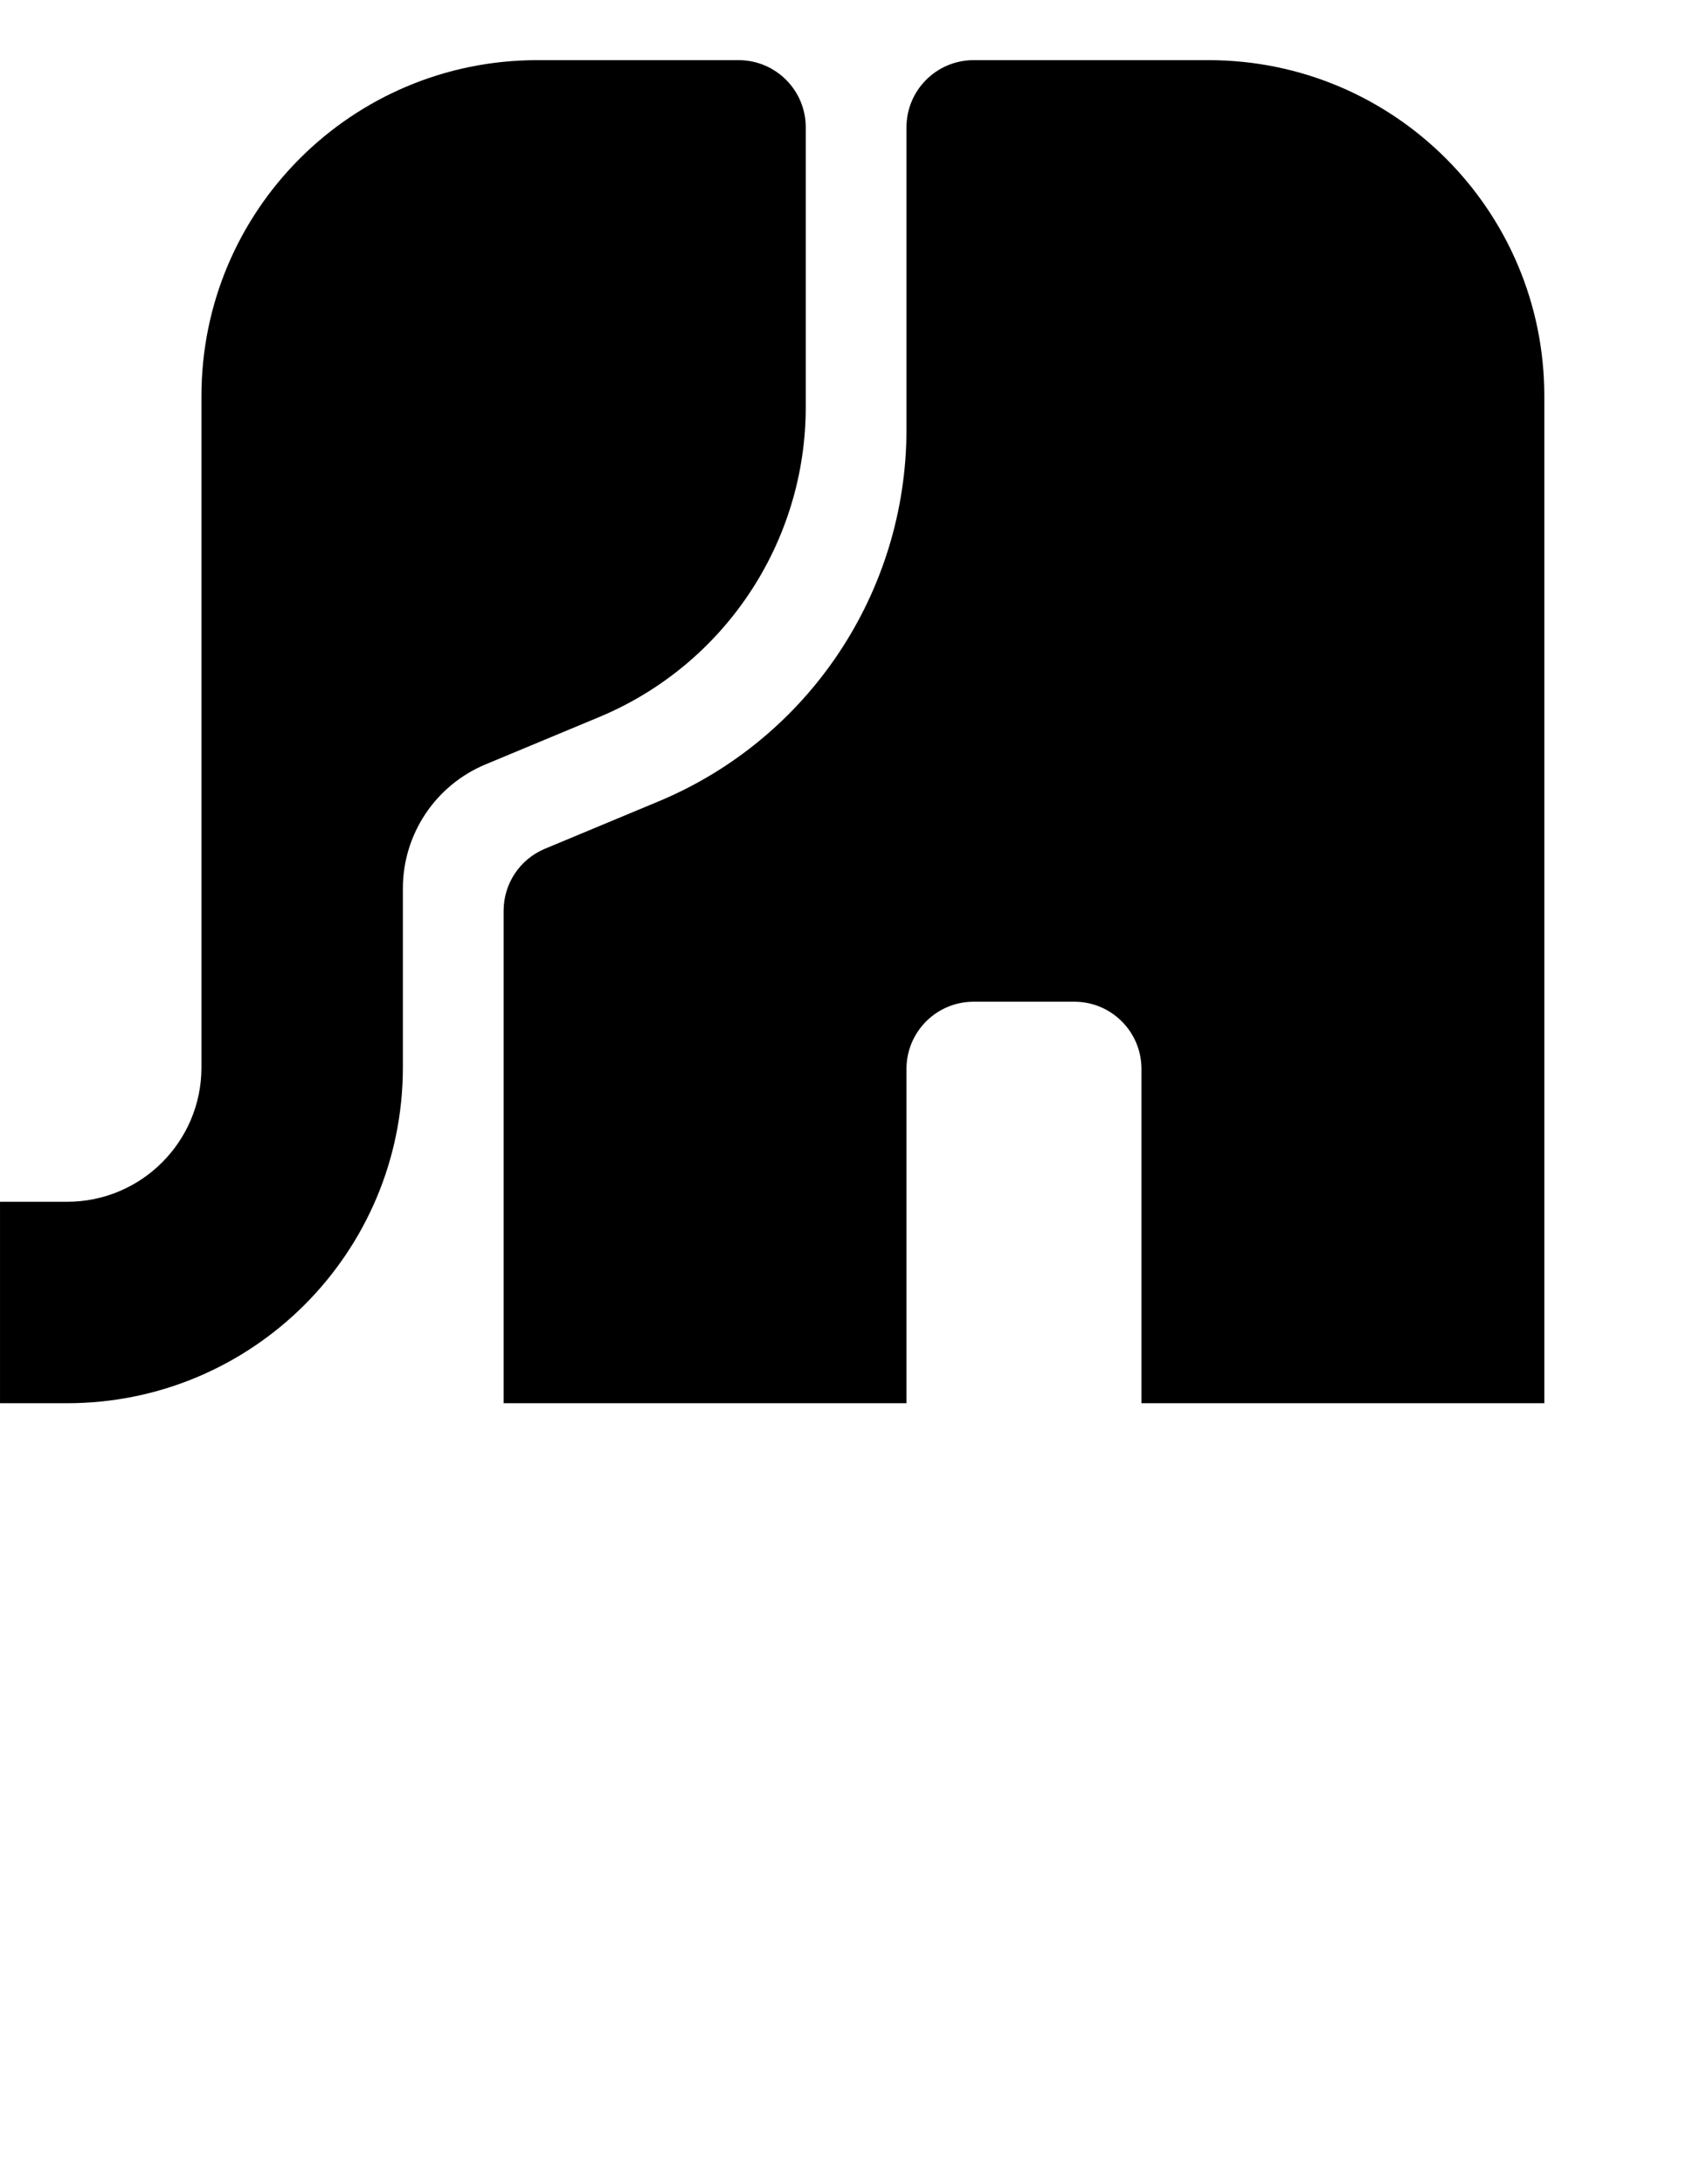
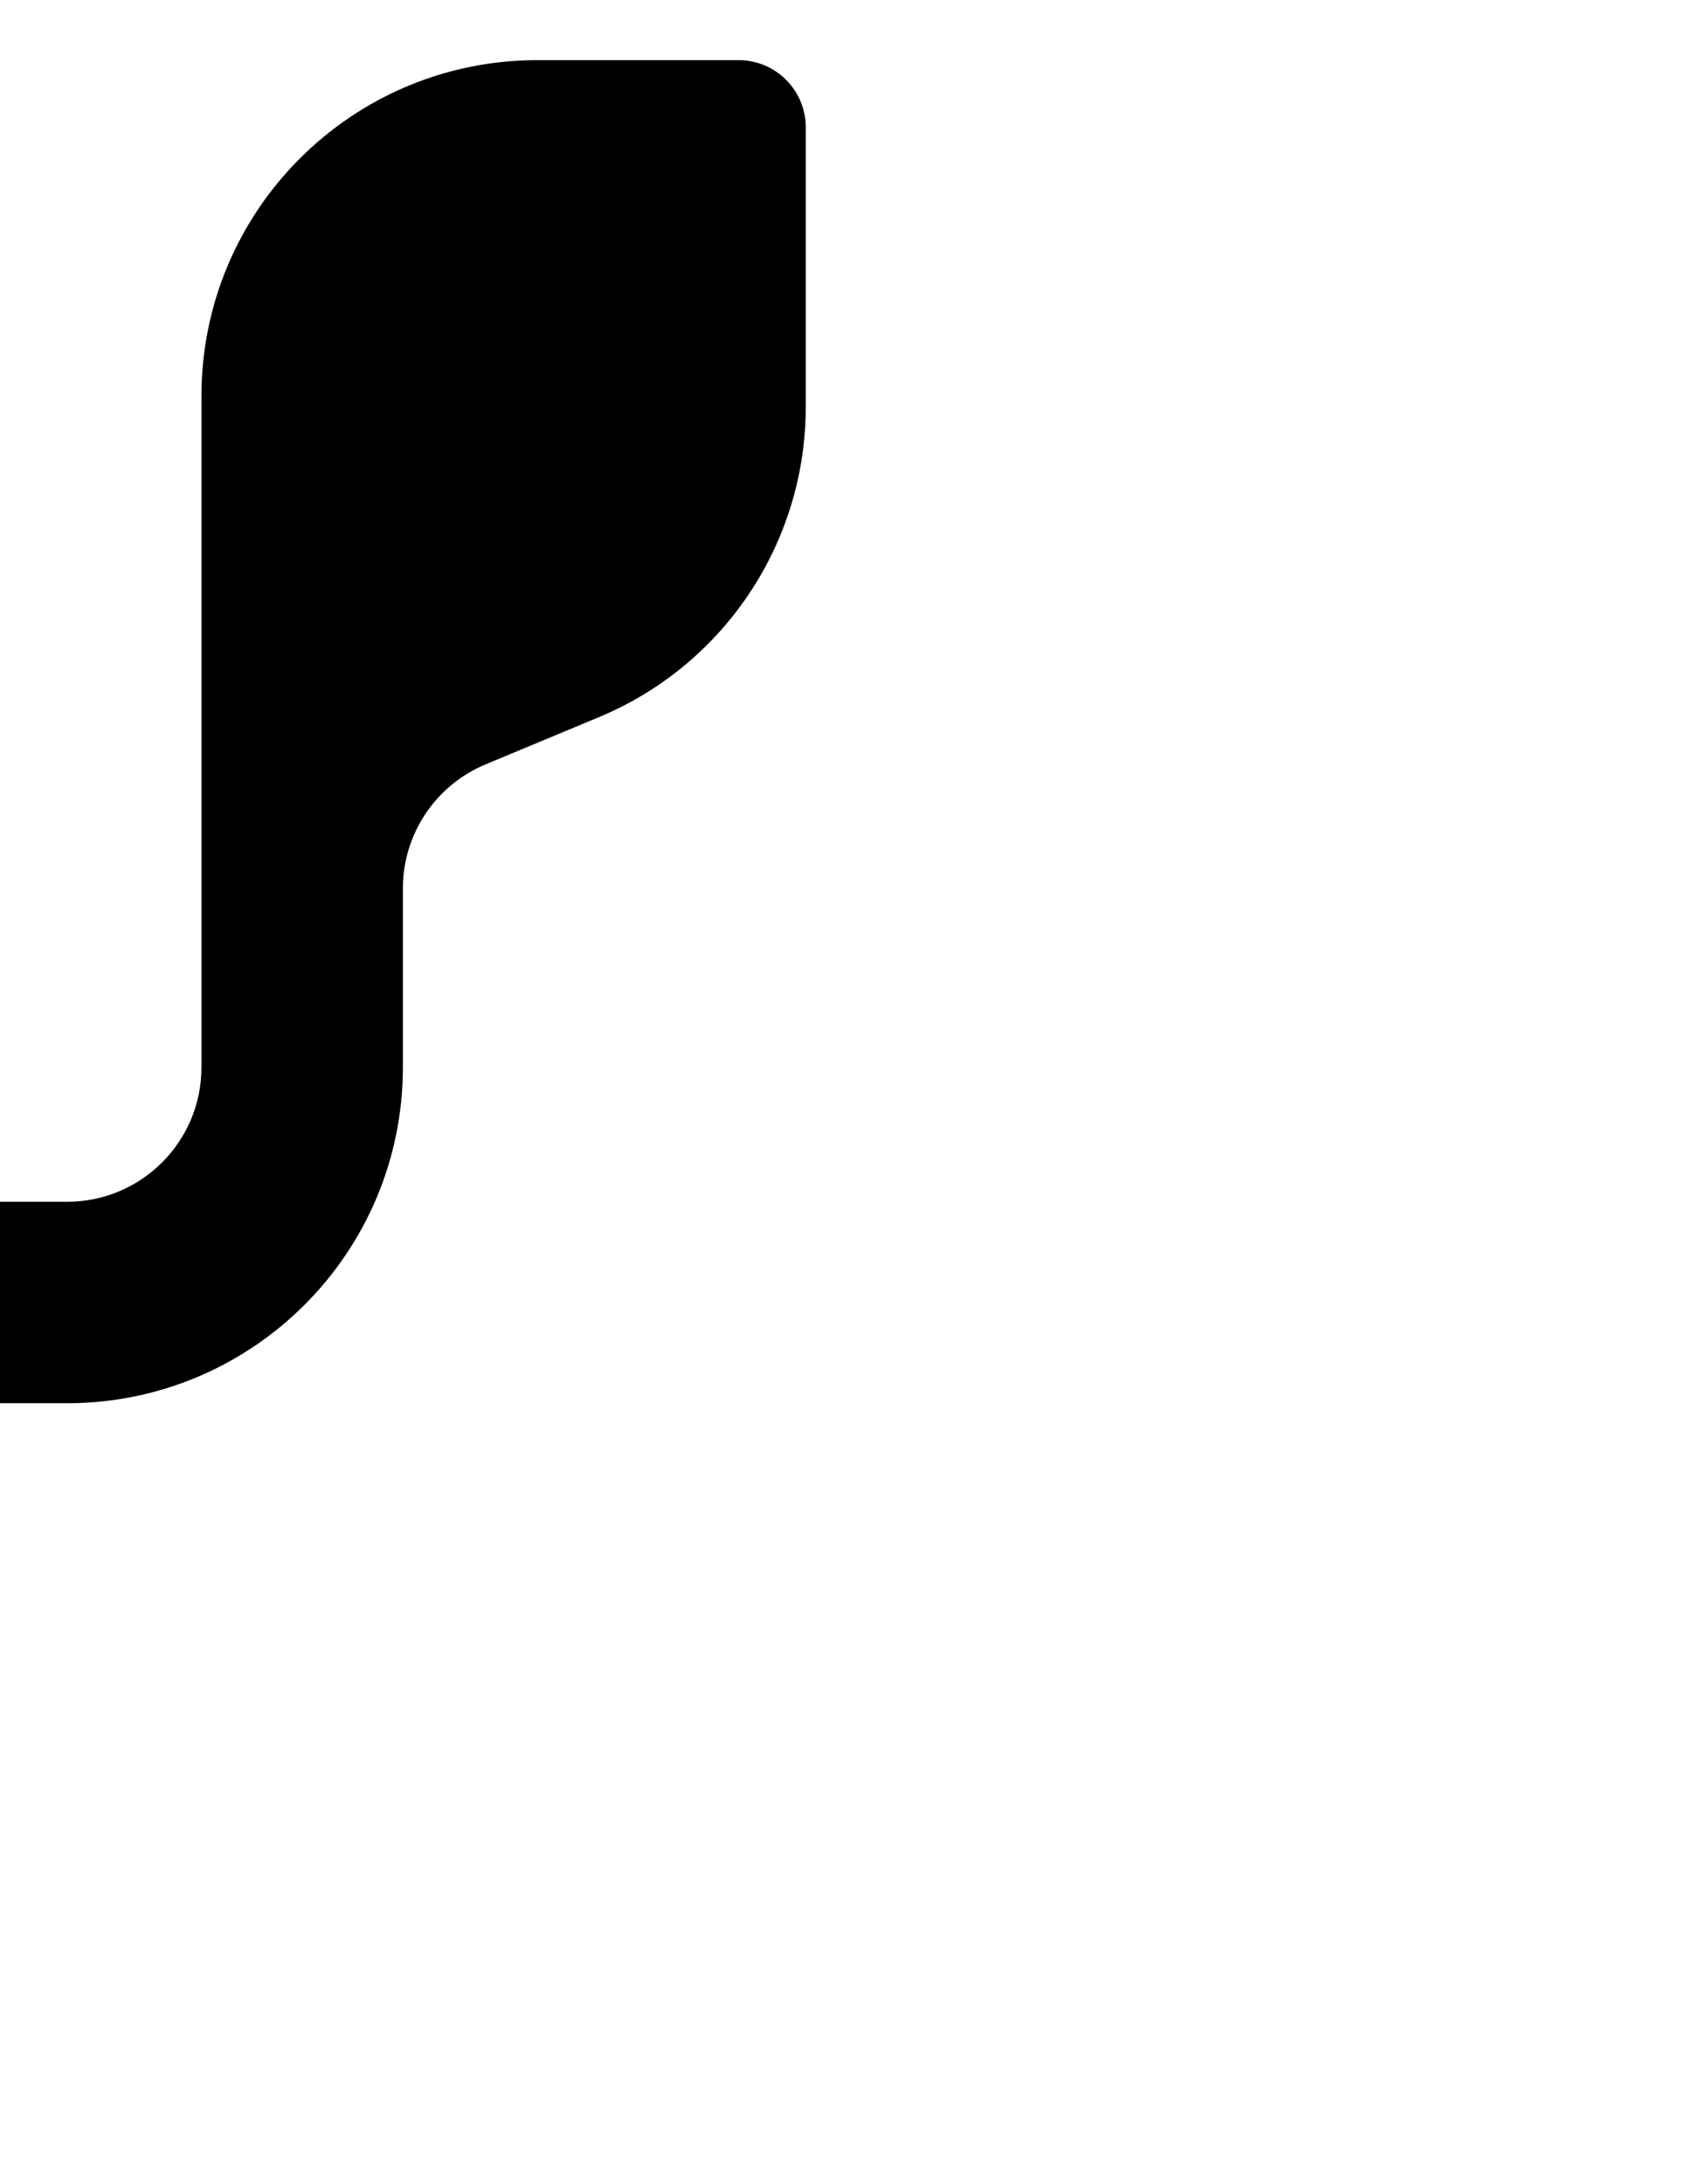
<svg xmlns="http://www.w3.org/2000/svg" width="200" height="259" viewBox="0 0 200 259" fill="none">
  <g clip-path="url(#clip0_217_3139)">
    <path d="M23.897 46.971V126.604C23.897 135.403 16.763 142.54 7.961 142.54H0.002V166.434H7.955C29.956 166.434 47.791 148.599 47.791 126.598V105.371C47.791 98.939 51.659 93.136 57.596 90.664L71.066 85.052C85.911 78.867 95.581 64.362 95.581 48.282V15.1C95.581 10.699 92.012 7.134 87.615 7.134H63.733C41.732 7.134 23.897 24.969 23.897 46.971Z" fill="black" />
-     <path d="M107.53 15.1V50.931C107.53 70.229 95.928 87.633 78.112 95.056L64.643 100.668C61.672 101.906 59.74 104.806 59.74 108.024V166.431H107.53V126.778C107.53 122.377 111.098 118.812 115.496 118.812H127.438C131.839 118.812 135.404 122.38 135.404 126.778V166.431H183.193V46.971C183.193 24.969 165.362 7.134 143.36 7.134H115.496C111.095 7.134 107.53 10.703 107.53 15.1Z" fill="black" />
  </g>
  <defs>
    <clipPath id="clip0_217_3139">
      <rect width="199.078" height="243.933" fill="white" transform="translate(0.002 7.136)" />
    </clipPath>
  </defs>
</svg>